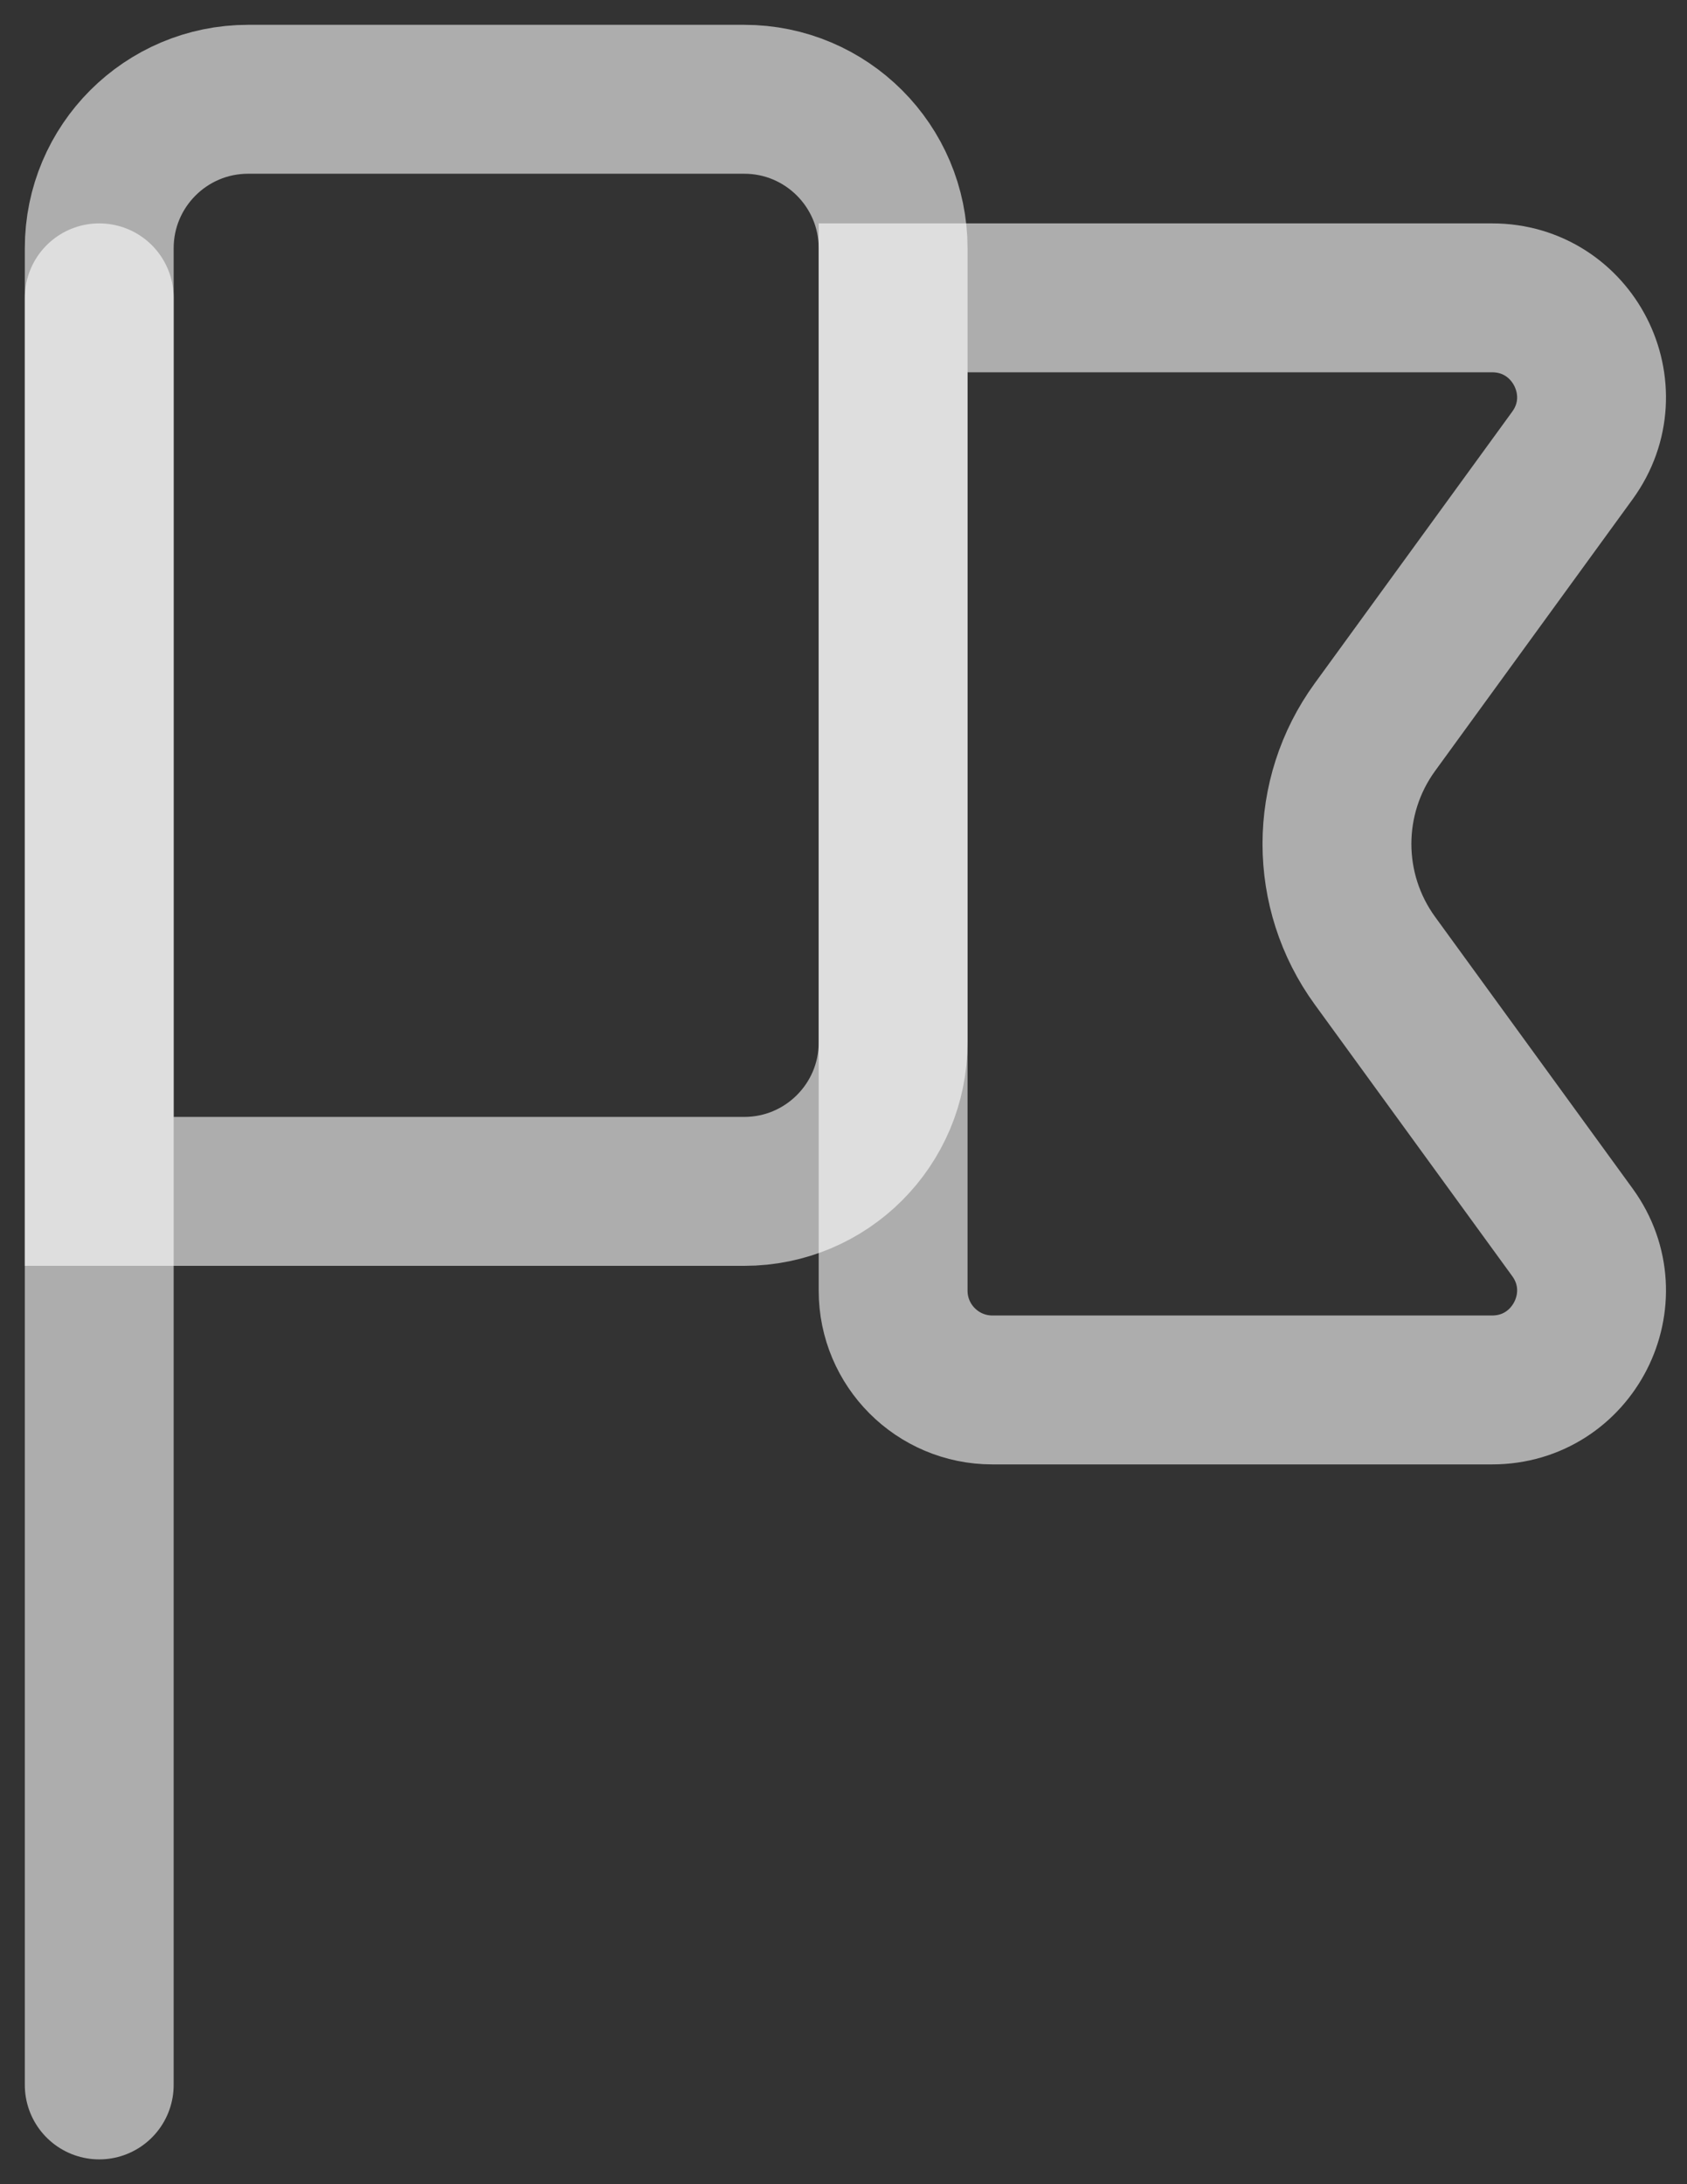
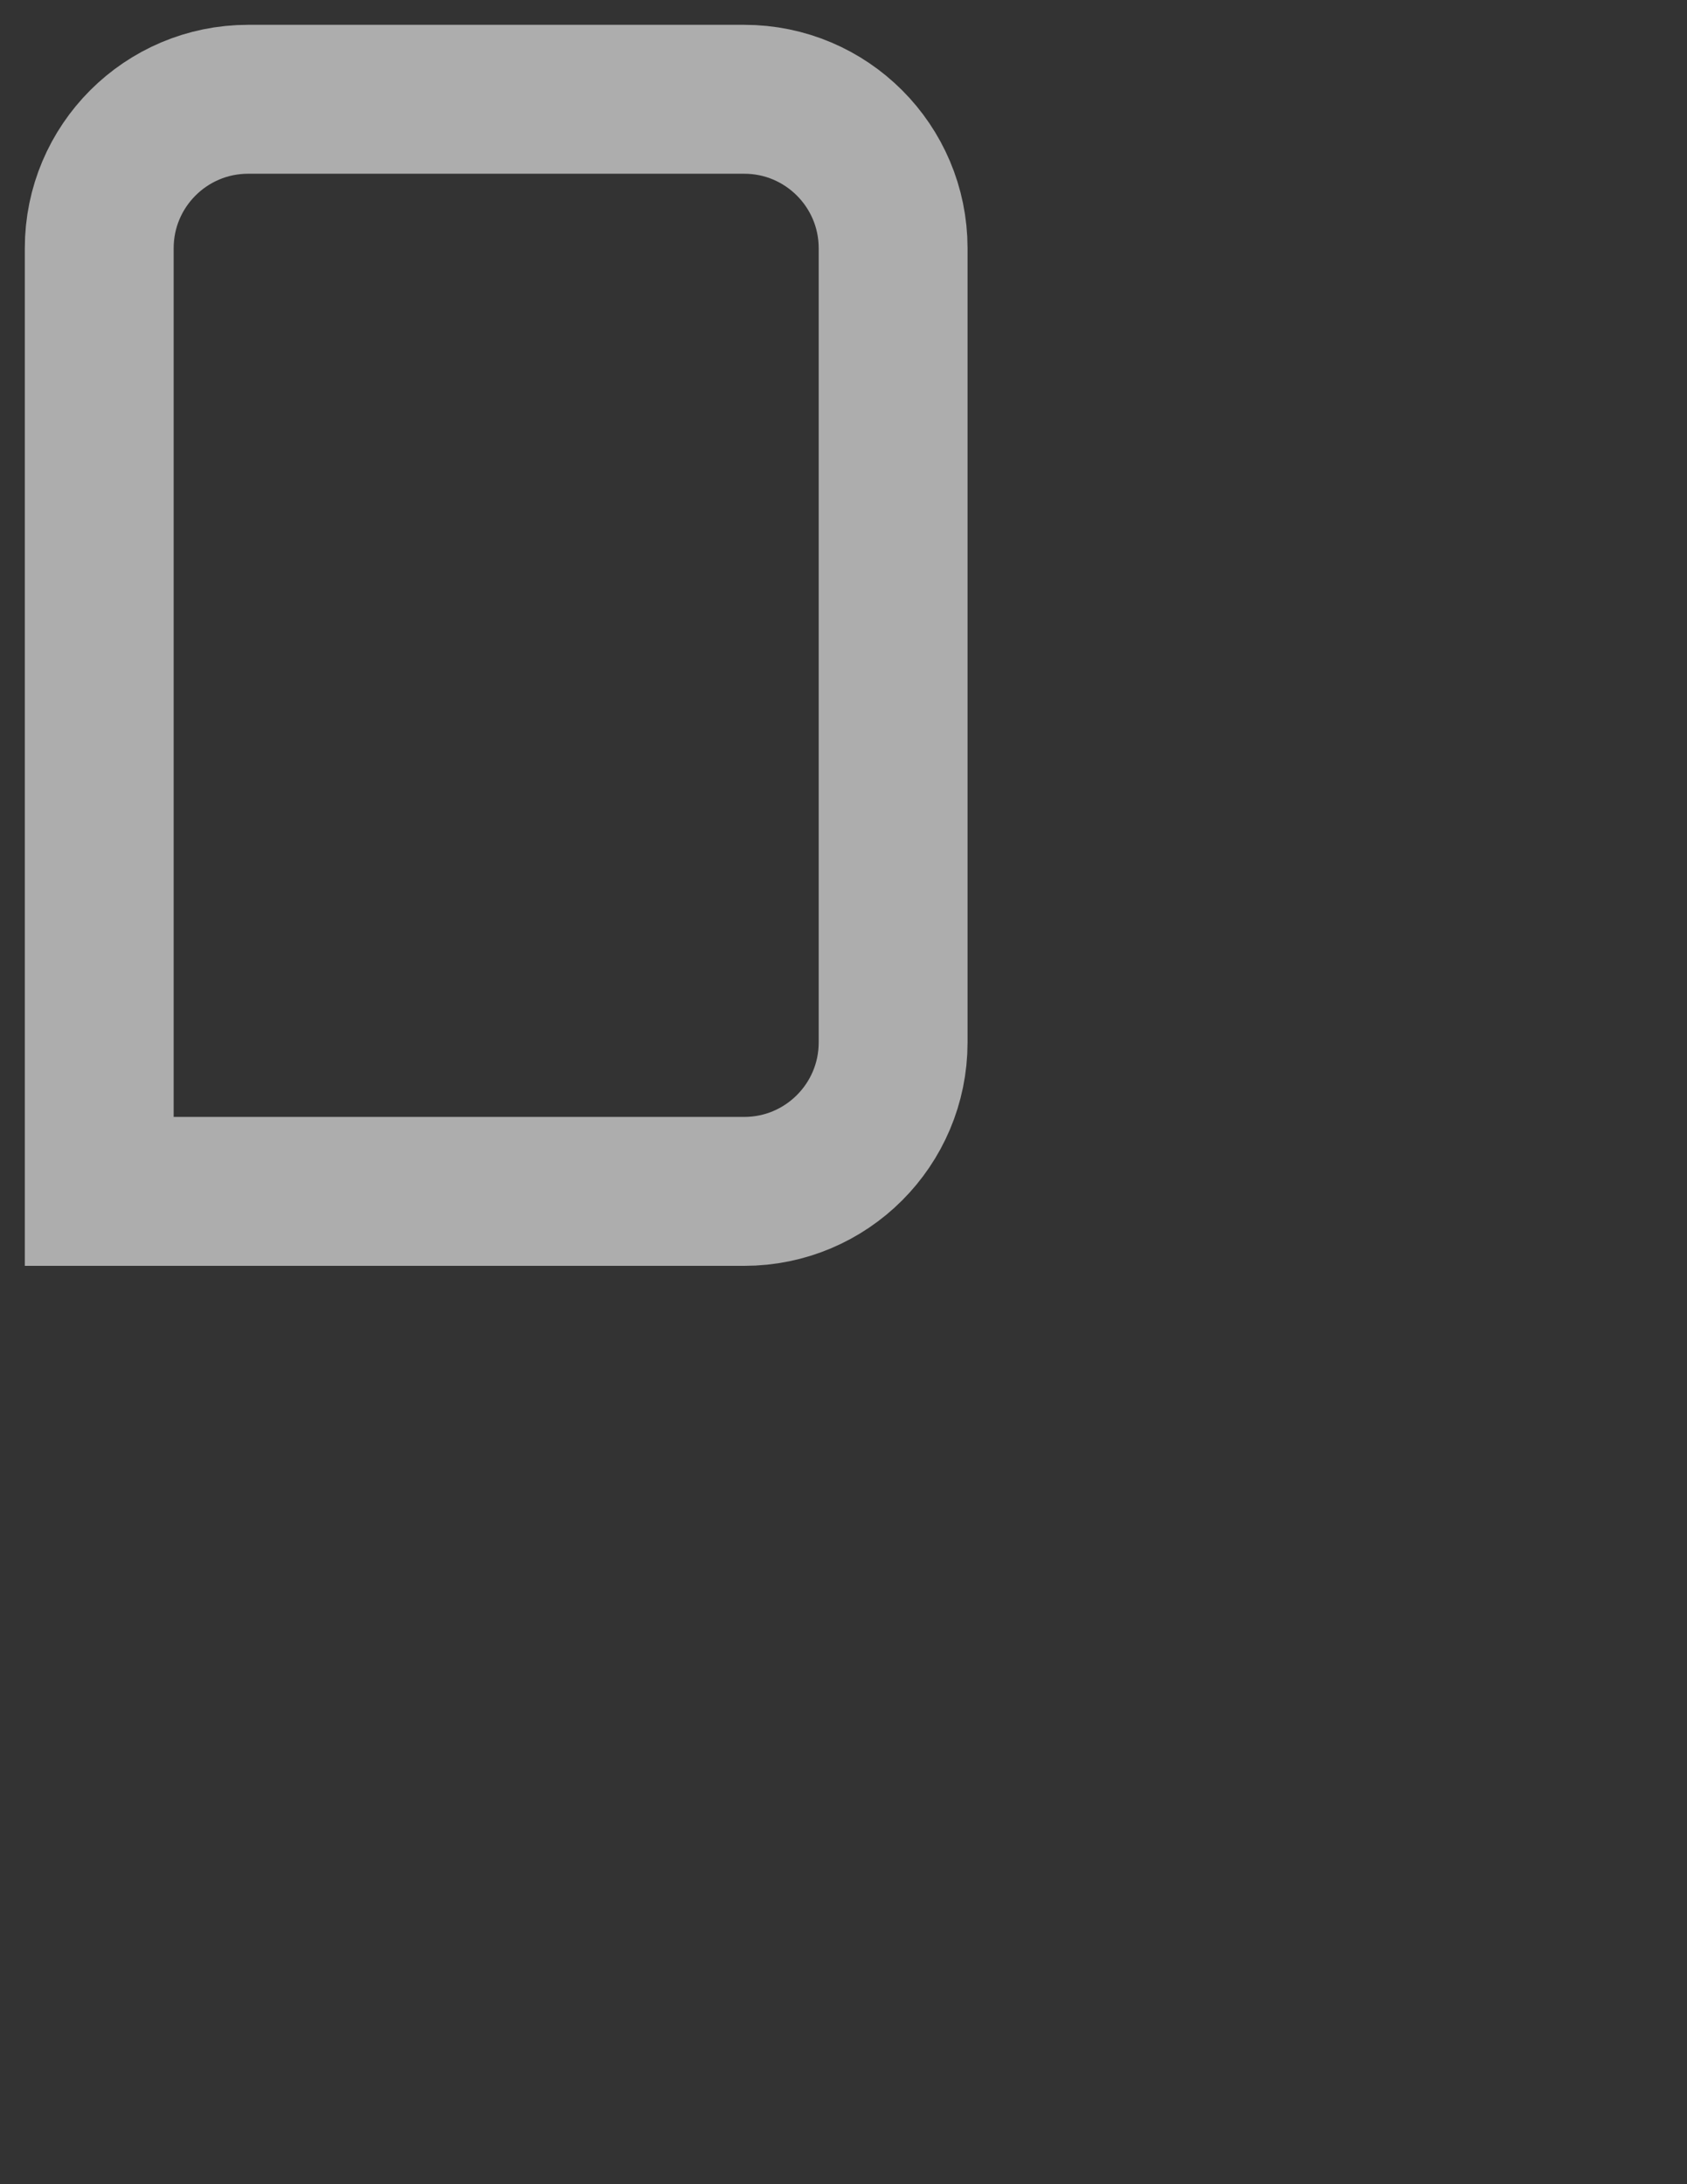
<svg xmlns="http://www.w3.org/2000/svg" width="17" height="22" viewBox="0 0 17 22" fill="none">
  <rect x="0" y="0" width="17" height="22" fill="#333333" stroke="none" />
  <path d="M1 2.5C1 1.672 1.672 1 2.5 1H7.5C8.328 1 9 1.672 9 2.5V10.5C9 11.328 8.328 12 7.5 12H1V2.5Z" stroke="white" stroke-opacity="0.6" stroke-width="1.5" />
-   <path d="M9 3H15.036C15.854 3 16.326 3.927 15.845 4.588L13.855 7.324C13.345 8.025 13.345 8.975 13.855 9.676L15.845 12.412C16.326 13.073 15.854 14 15.036 14H10C9.448 14 9 13.552 9 13V3Z" stroke="white" stroke-opacity="0.6" stroke-width="1.5" />
-   <path d="M1 21L1 3" stroke="white" stroke-opacity="0.6" stroke-width="1.5" stroke-linecap="round" stroke-linejoin="round" />
</svg>